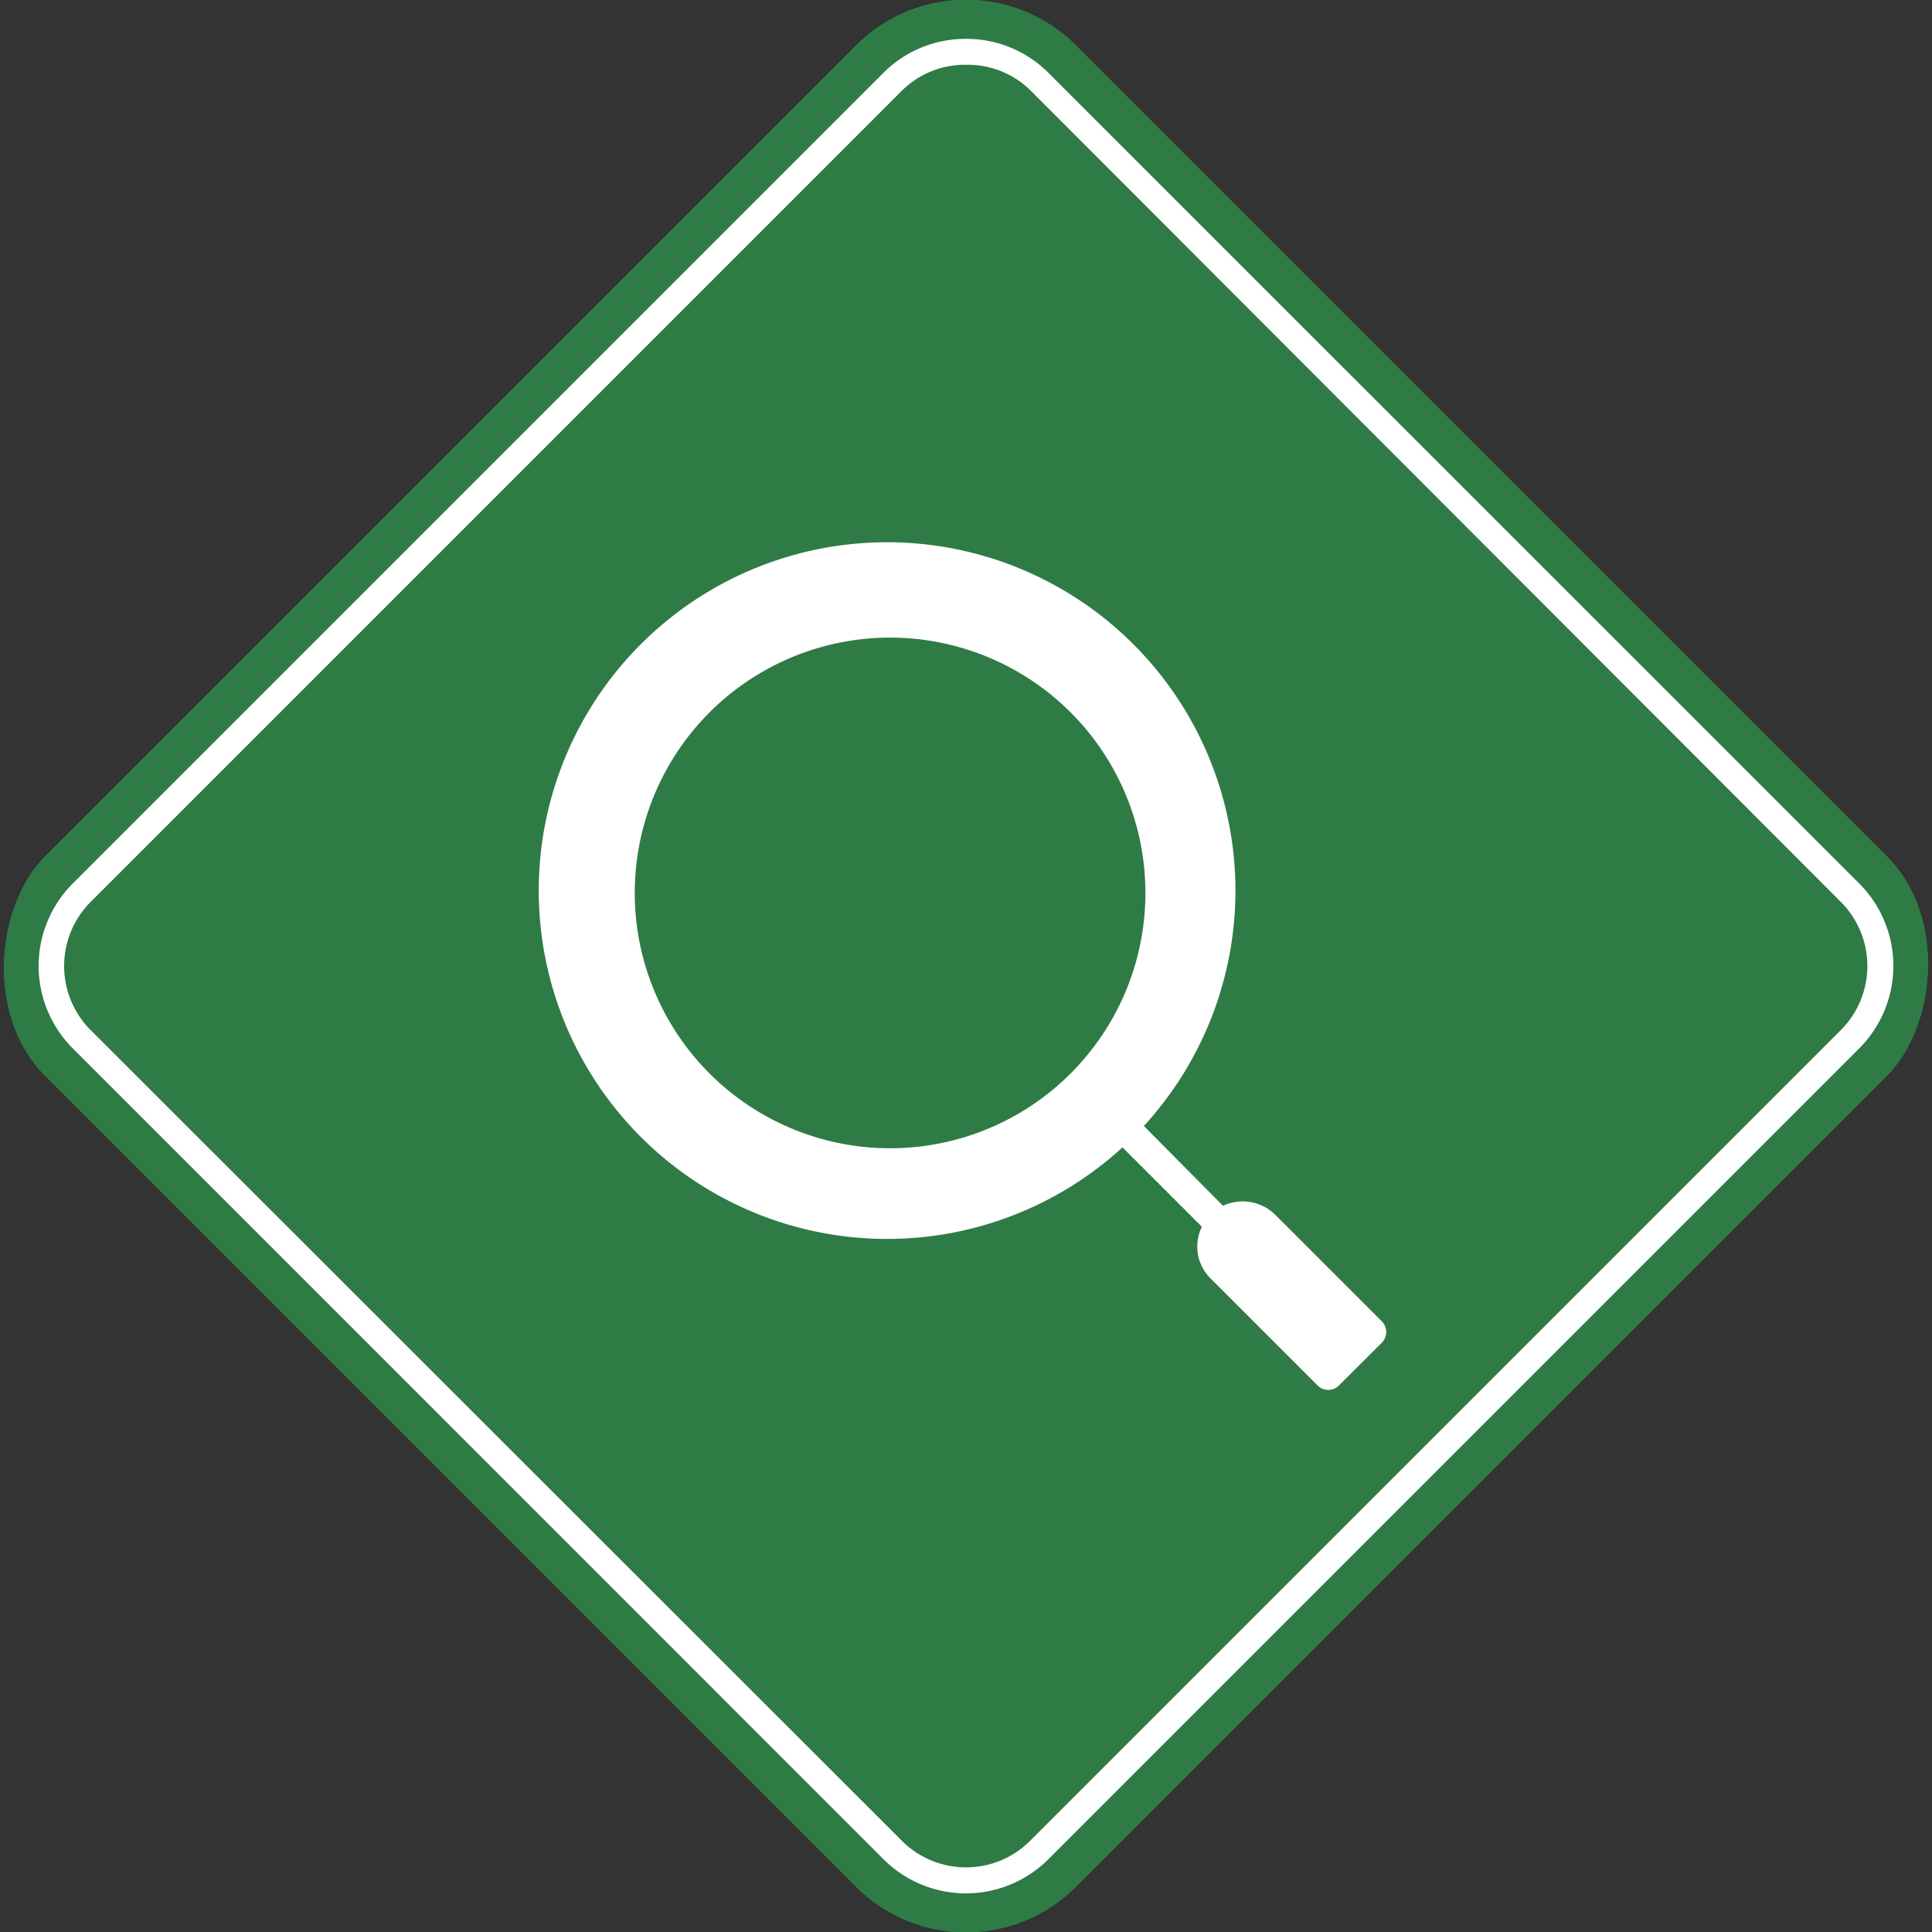
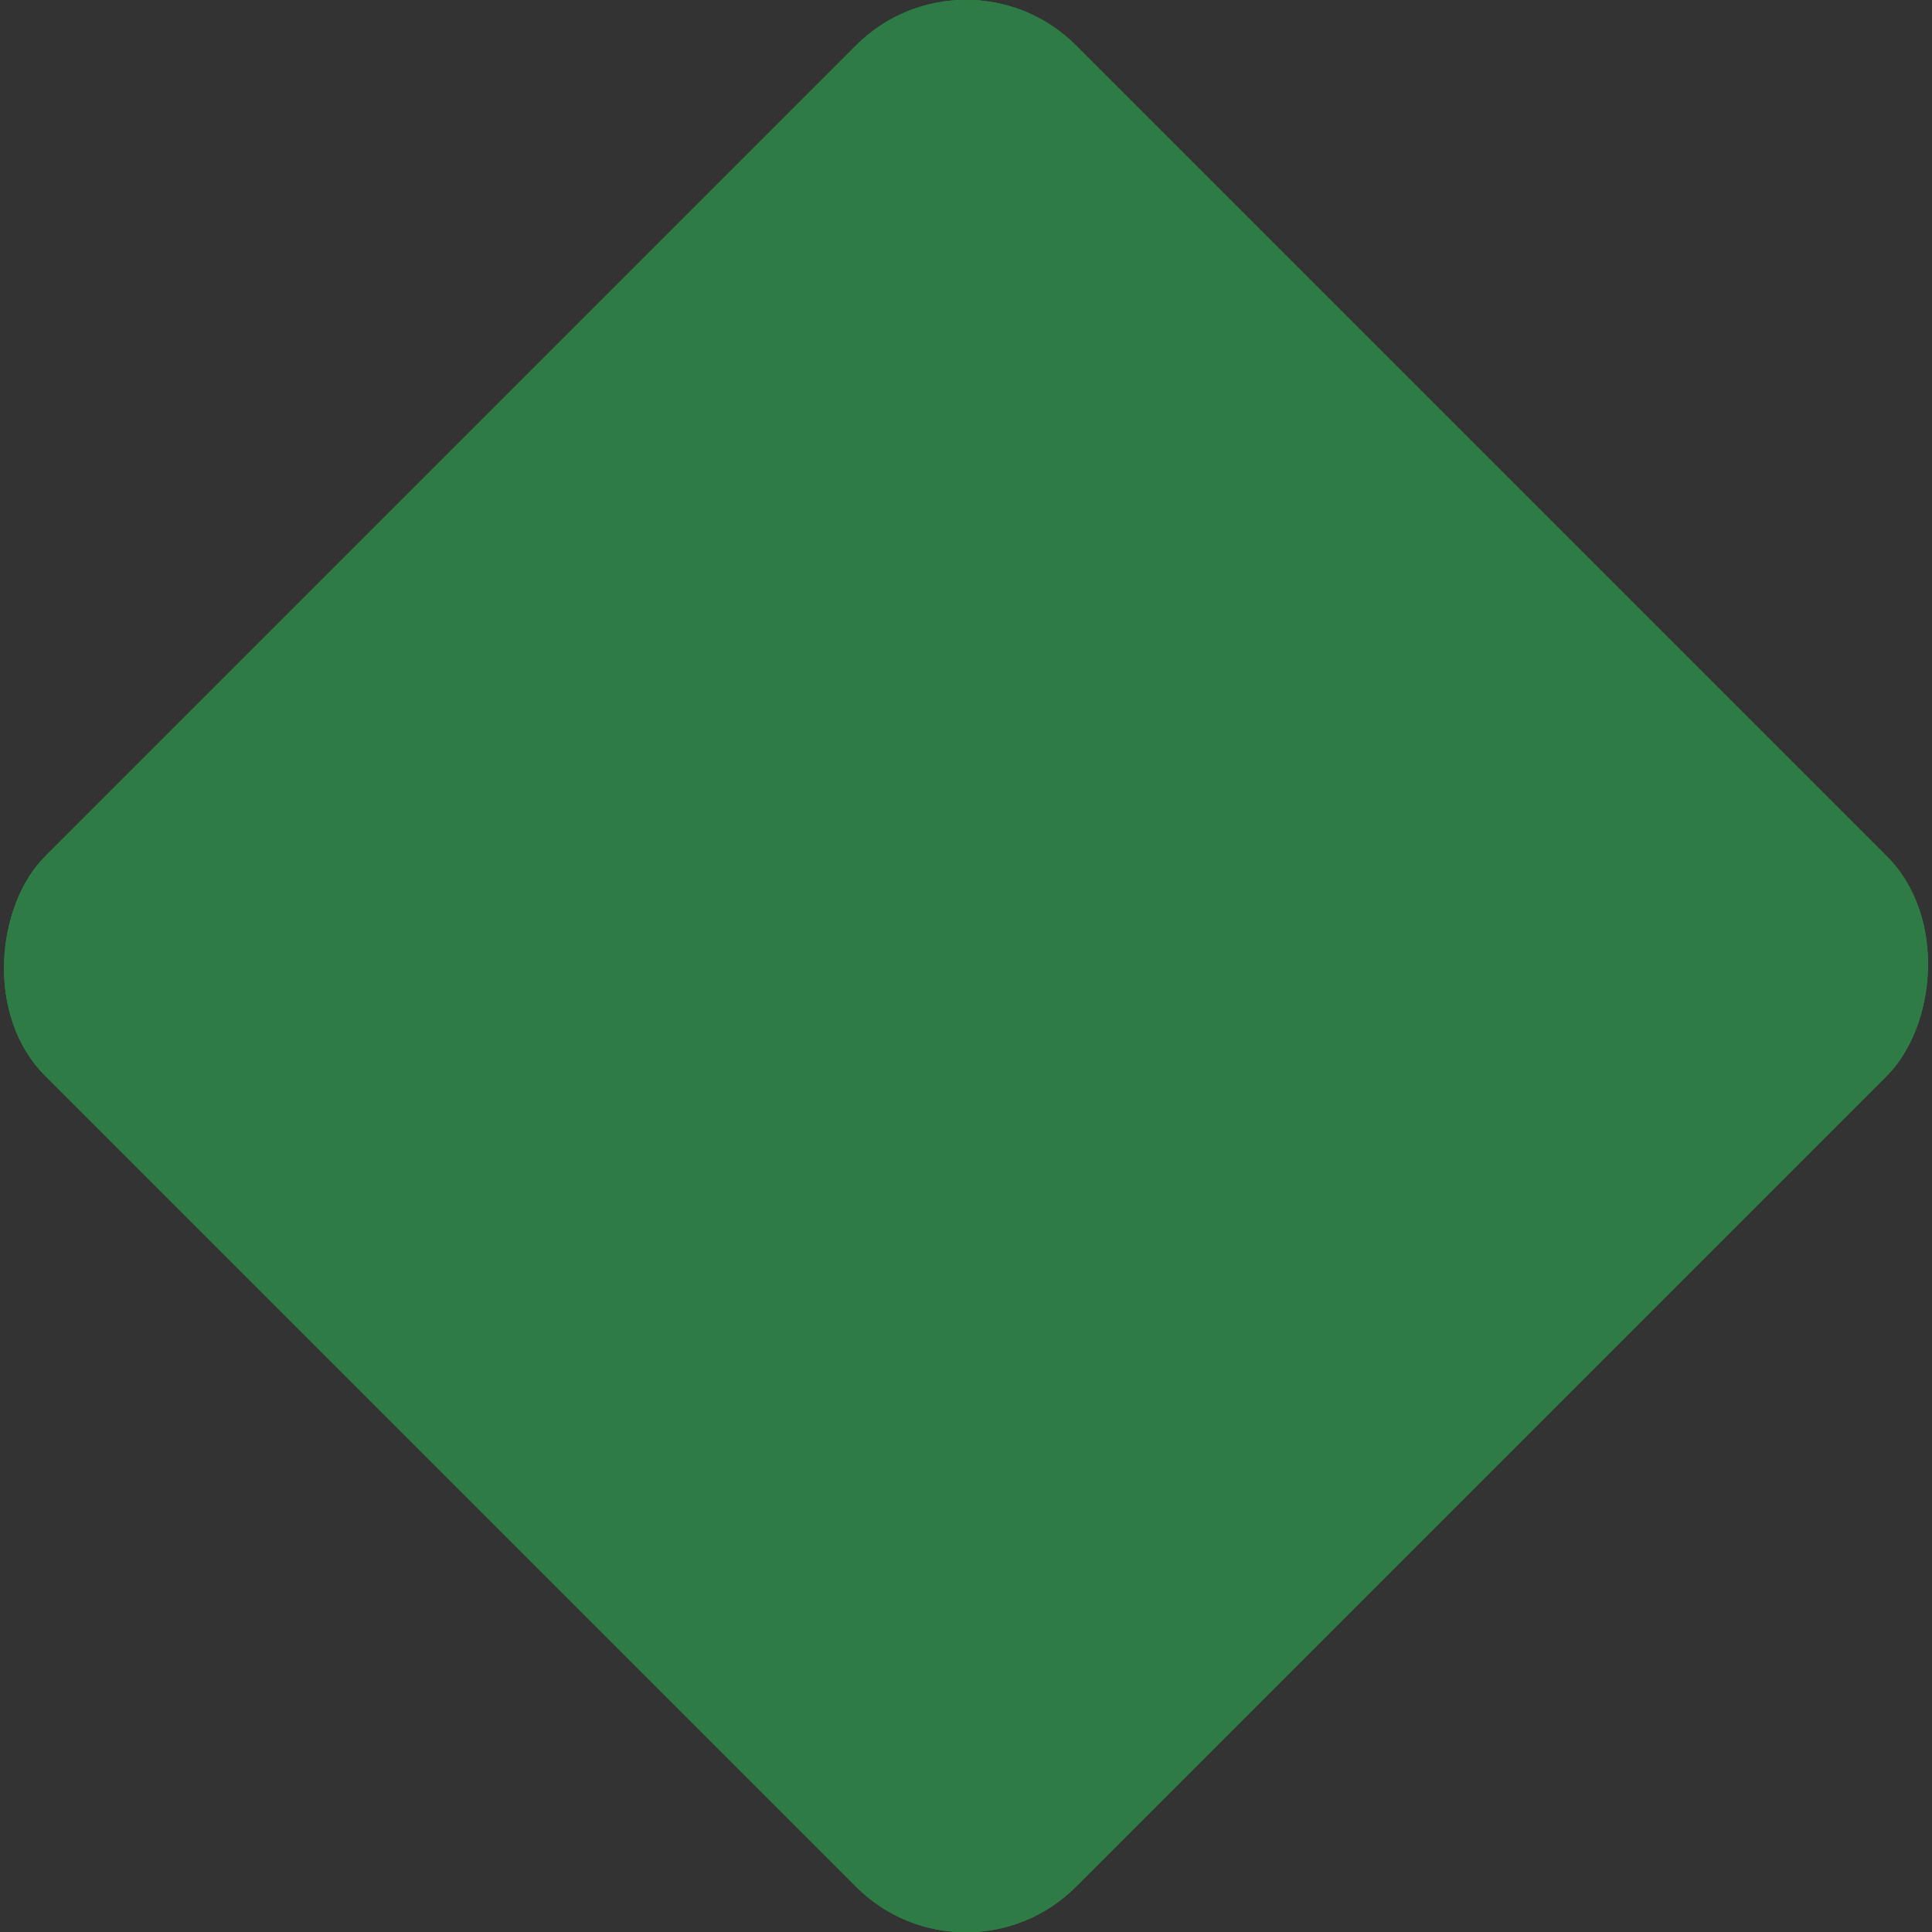
<svg xmlns="http://www.w3.org/2000/svg" viewBox="0 0 149.14 149.14">
  <rect x="0" y="0" width="149.14" height="149.14" fill="#333333" stroke="none" />
  <defs>
    <style>.cls-1{fill:#1b9c38;}.cls-2{fill:#2f7b46;}.cls-3{fill:#fff;}</style>
  </defs>
  <g id="Layer_2" data-name="Layer 2">
    <g id="Capa_1" data-name="Capa 1">
      <rect class="cls-1" x="18.32" y="18.32" width="112.51" height="112.51" rx="12" transform="translate(74.57 -30.89) rotate(45)" />
      <rect class="cls-2" x="18.32" y="18.32" width="112.51" height="112.51" rx="12" transform="translate(74.57 -30.89) rotate(45)" />
-       <path class="cls-3" d="M74.57,5a6.92,6.92,0,0,1,5,2L142.1,69.62a7,7,0,0,1,0,9.9L79.52,142.1a7,7,0,0,1-9.9,0L7,79.52a7,7,0,0,1,0-9.9L69.62,7a6.92,6.92,0,0,1,4.95-2m0-2A8.94,8.94,0,0,0,68.2,5.62L5.62,68.2a9,9,0,0,0,0,12.73L68.2,143.52a9,9,0,0,0,12.73,0l62.59-62.59a9,9,0,0,0,0-12.73L80.93,5.62A8.93,8.93,0,0,0,74.57,3Z" />
-       <path class="cls-3" d="M106.67,102l-8.26-8.26a3.59,3.59,0,0,0-4-.66L88.3,86.92a26.89,26.89,0,1,0-1.65,1.65l6.13,6.13a3.46,3.46,0,0,0,.68,4l8.25,8.25a1.16,1.16,0,0,0,1.65,0l3.31-3.3a1.18,1.18,0,0,0,0-1.65ZM49,68.94a19.71,19.71,0,1,1,19.7,19.7A19.71,19.71,0,0,1,49,68.94Z" />
    </g>
  </g>
</svg>